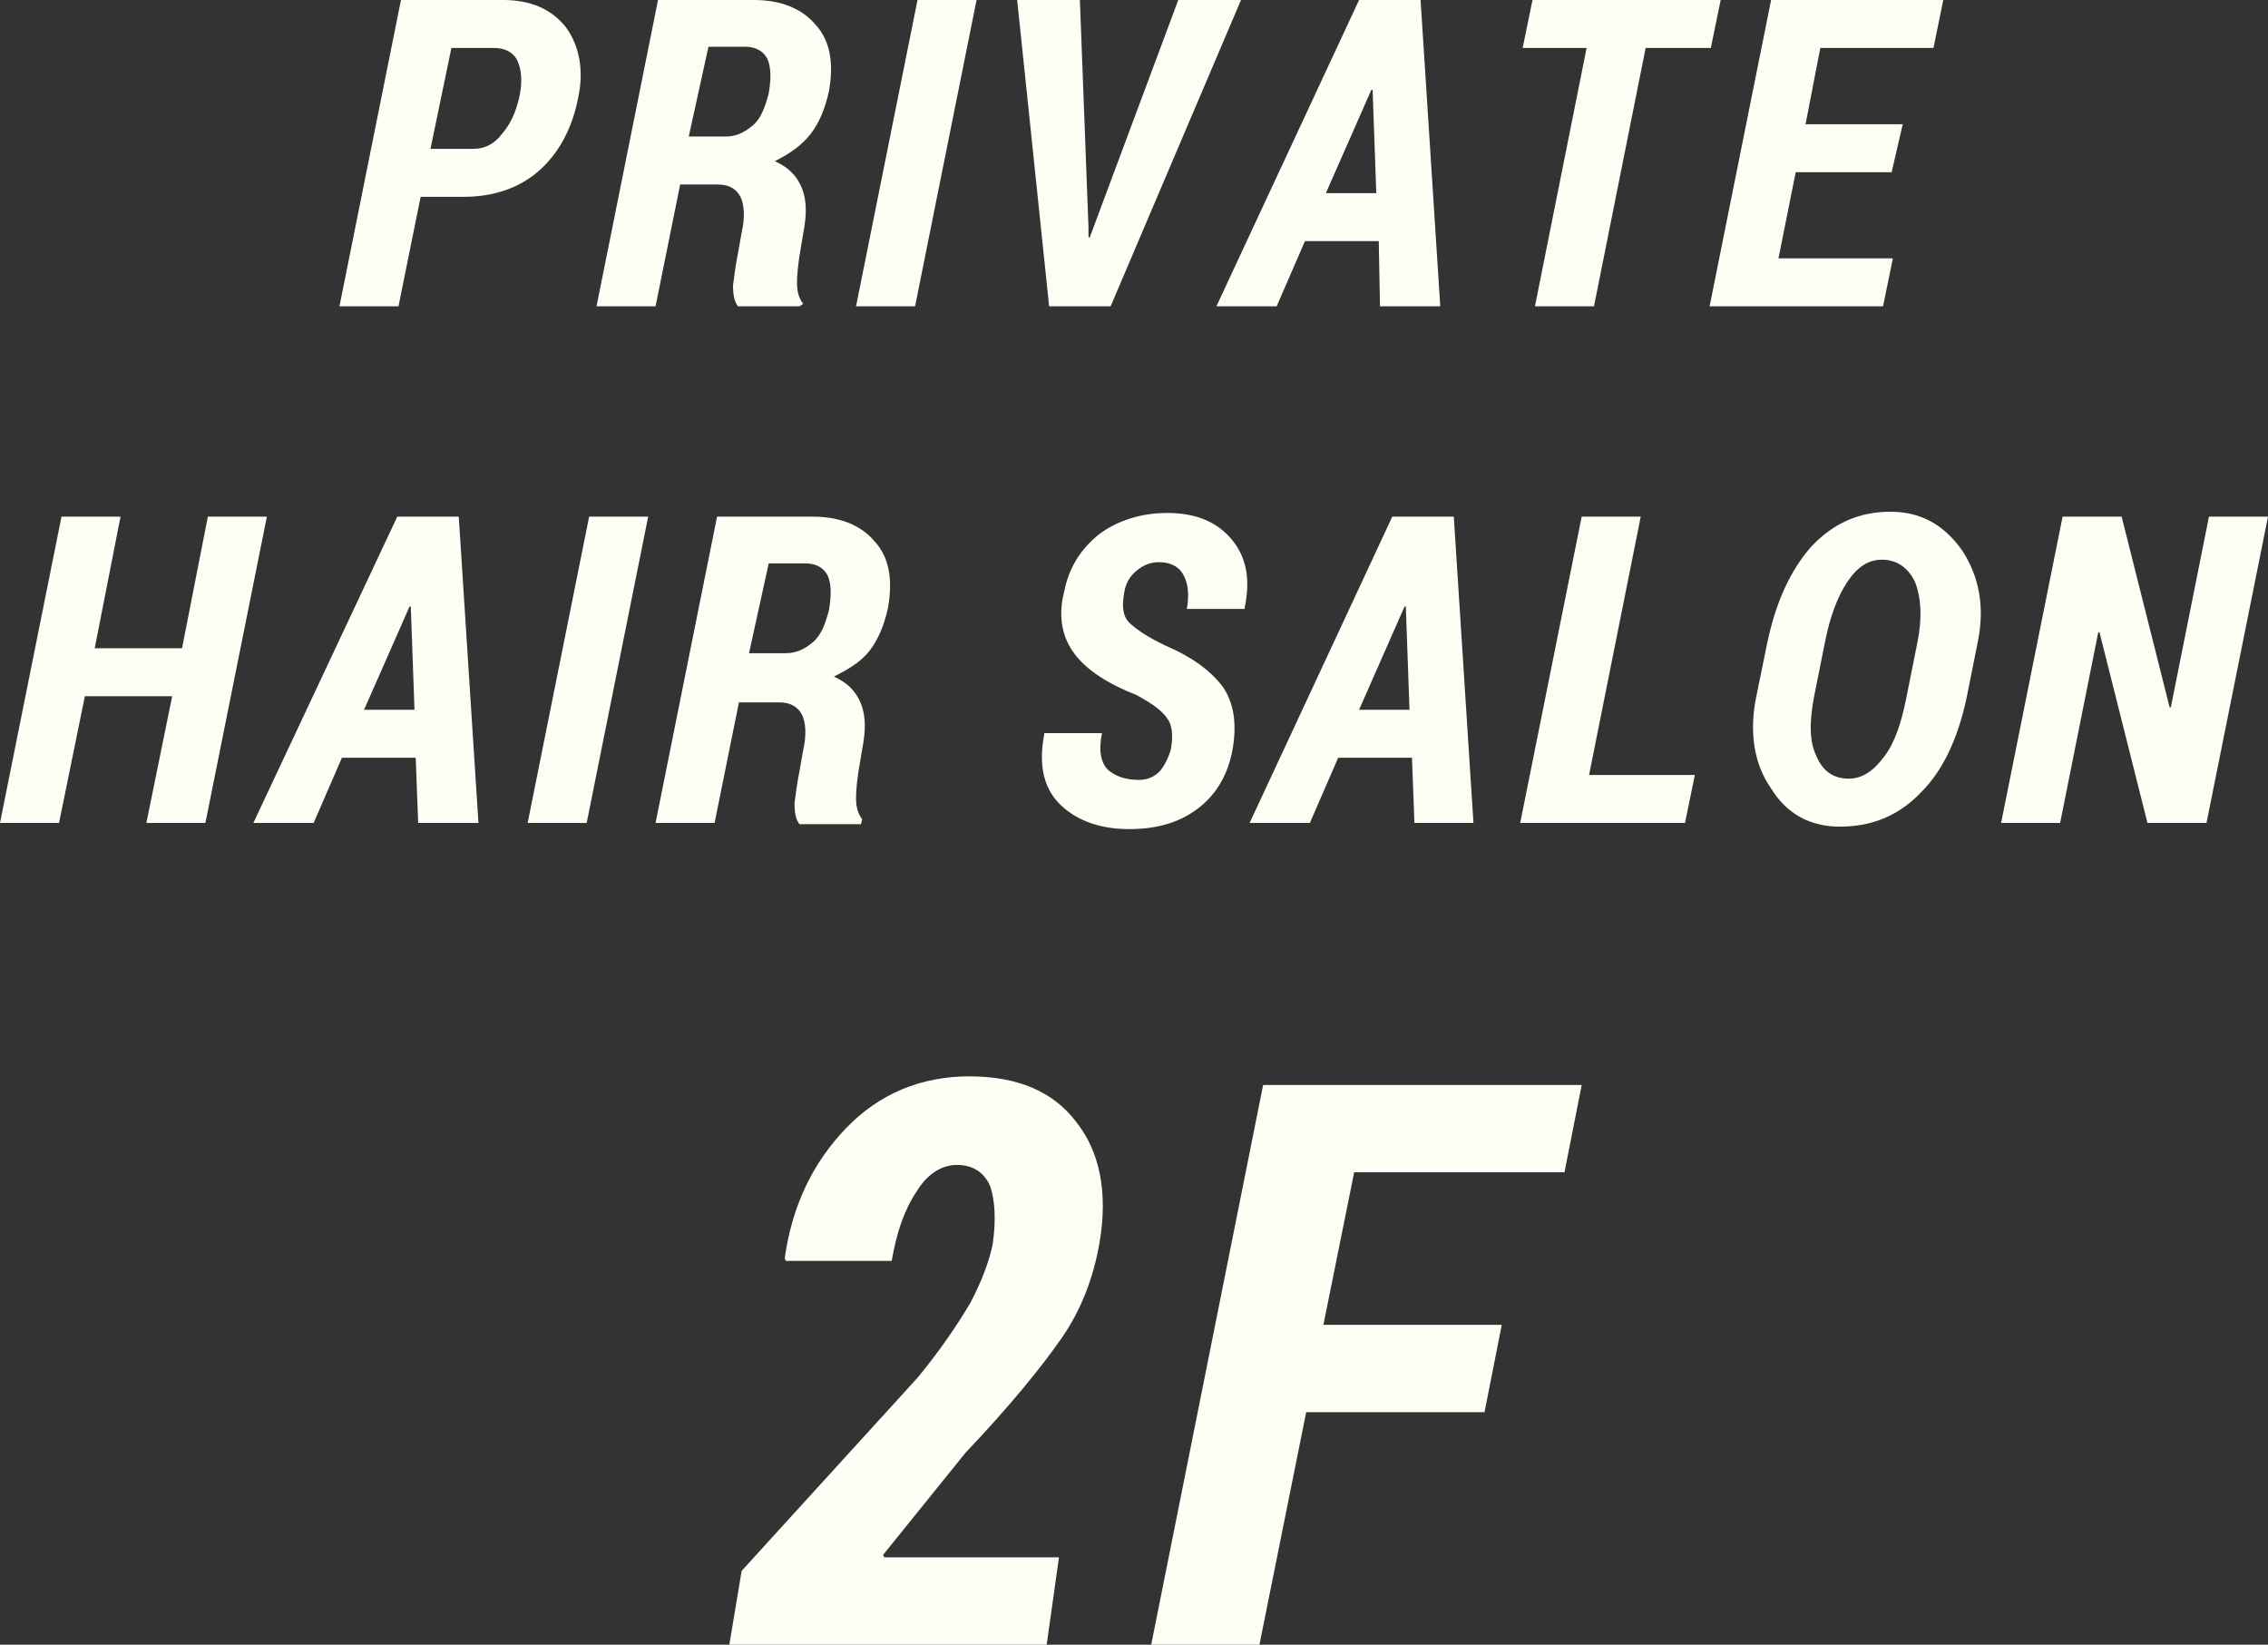
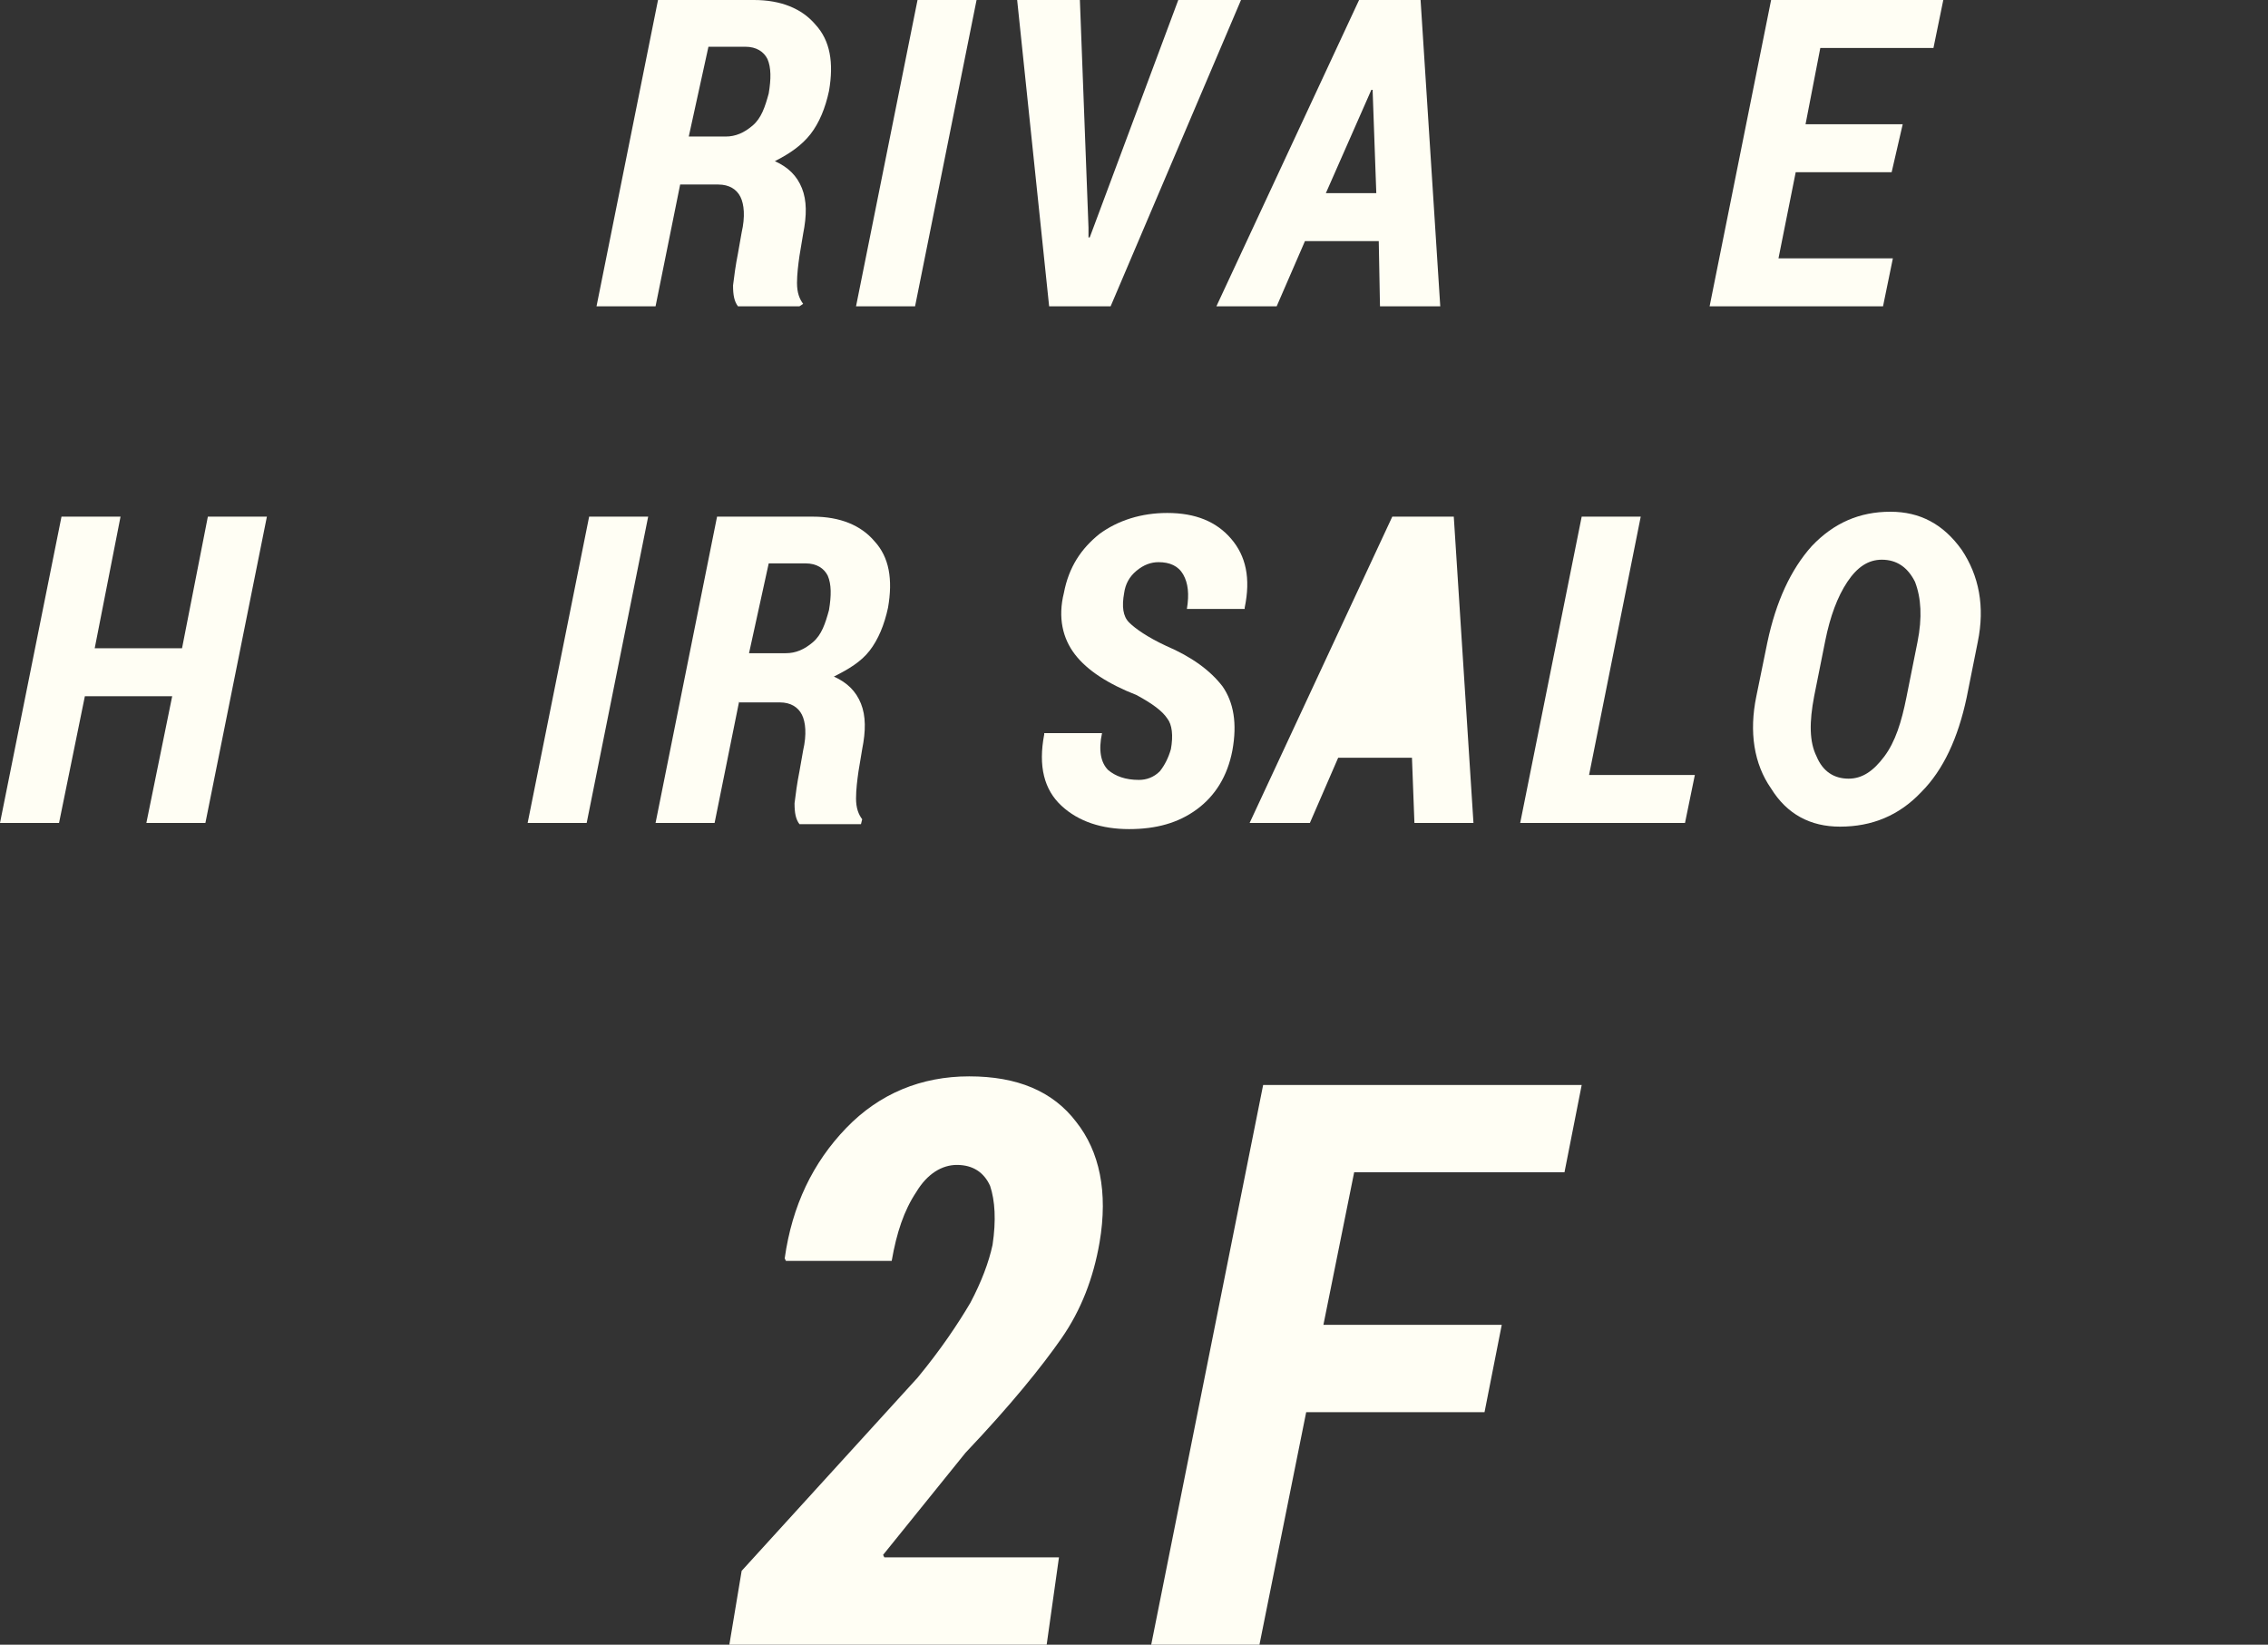
<svg xmlns="http://www.w3.org/2000/svg" version="1.1" id="レイヤー_1" x="0px" y="0px" width="184.4px" height="133.7px" viewBox="0 0 184.4 133.7" style="enable-background:new 0 0 184.4 133.7;" xml:space="preserve">
  <rect x="0" y="0" width="184.4" height="133.7" fill="#333333" stroke="none" />
  <style type="text/css">
	.st0{fill:#FFFEF4;}
</style>
  <g>
-     <path class="st0" d="M34.2,16l-1.8,8.9h-4.8l5-24.9h8.3c2.2,0,3.9,0.7,5.1,2.2C47.1,3.7,47.5,5.7,47,8c-0.5,2.5-1.6,4.5-3.2,5.9   c-1.6,1.4-3.7,2.1-6.1,2.1H34.2z M35,12.1h3.5c0.9,0,1.7-0.4,2.3-1.2c0.7-0.8,1.1-1.7,1.4-2.9c0.3-1.3,0.2-2.3-0.1-3   c-0.3-0.7-1-1.1-1.9-1.1h-3.5L35,12.1z" />
    <path class="st0" d="M55.3,15l-2,9.9h-4.8l5-24.9h7.8c2.2,0,3.9,0.7,5,2c1.2,1.3,1.5,3.1,1.1,5.4c-0.3,1.4-0.8,2.6-1.5,3.5   s-1.7,1.6-2.9,2.2c1.1,0.5,1.8,1.2,2.2,2.2c0.4,1,0.4,2.2,0.1,3.7l-0.3,1.8c-0.1,0.7-0.2,1.5-0.2,2.2c0,0.8,0.2,1.3,0.5,1.7   L65,24.9h-5c-0.3-0.4-0.4-0.9-0.4-1.7c0.1-0.8,0.2-1.6,0.4-2.6l0.3-1.7c0.3-1.3,0.2-2.3-0.1-2.9c-0.3-0.6-0.9-1-1.8-1H55.3z    M56,11.1h3c0.8,0,1.5-0.3,2.2-0.9s1-1.5,1.3-2.6c0.2-1.2,0.2-2.1-0.1-2.8c-0.3-0.6-0.9-1-1.8-1h-3L56,11.1z" />
    <path class="st0" d="M74.4,24.9h-4.8l5-24.9h4.8L74.4,24.9z" />
    <path class="st0" d="M88.5,18.5l0,0.8l0.1,0l0.3-0.8L95.8,0h5.1L90.3,24.9h-5L82.7,0h5.1L88.5,18.5z" />
    <path class="st0" d="M112.1,19.6h-6l-2.3,5.3h-4.9L110.5,0h5l1.6,24.9h-4.9L112.1,19.6z M107.8,15.7h4.1l-0.3-8.4l-0.1,0   L107.8,15.7z" />
-     <path class="st0" d="M139.1,3.9h-5.3l-4.2,21h-4.8l4.2-21h-5.2l0.8-3.9h15.3L139.1,3.9z" />
    <path class="st0" d="M153.8,14H146l-1.4,7h9.3l-0.8,3.9H139l5-24.9H158l-0.8,3.9H148l-1.2,6.2h7.9L153.8,14z" />
    <path class="st0" d="M16.7,66.9h-4.8L14,56.6H6.9L4.8,66.9H0L5,42h4.8L7.7,52.7h7.1L16.9,42h4.8L16.7,66.9z" />
-     <path class="st0" d="M33.8,61.6h-6l-2.3,5.3h-4.9L32.3,42h5l1.6,24.9h-4.9L33.8,61.6z M29.6,57.7h4.1l-0.3-8.4l-0.1,0L29.6,57.7z" />
    <path class="st0" d="M47.7,66.9h-4.8l5-24.9h4.8L47.7,66.9z" />
    <path class="st0" d="M60.1,57l-2,9.9h-4.8l5-24.9h7.8c2.2,0,3.9,0.7,5,2c1.2,1.3,1.5,3.1,1.1,5.4c-0.3,1.4-0.8,2.6-1.5,3.5   S69,54.4,67.8,55c1.1,0.5,1.8,1.2,2.2,2.2c0.4,1,0.4,2.2,0.1,3.7l-0.3,1.8c-0.1,0.7-0.2,1.5-0.2,2.2c0,0.8,0.2,1.3,0.5,1.7   l-0.1,0.4h-5c-0.3-0.4-0.4-0.9-0.4-1.7c0.1-0.8,0.2-1.6,0.4-2.6l0.3-1.7c0.3-1.3,0.2-2.3-0.1-2.9c-0.3-0.6-0.9-1-1.8-1H60.1z    M60.9,53.1h3c0.8,0,1.5-0.3,2.2-0.9s1-1.5,1.3-2.6c0.2-1.2,0.2-2.1-0.1-2.8c-0.3-0.6-0.9-1-1.8-1h-3L60.9,53.1z" />
    <path class="st0" d="M95.2,60.9c0.2-1.1,0.1-2-0.3-2.5c-0.4-0.6-1.2-1.2-2.5-1.9c-2.3-0.9-4-2-5-3.3c-1-1.3-1.4-3-0.9-5   c0.4-2.1,1.4-3.6,2.9-4.8c1.5-1.1,3.4-1.7,5.5-1.7c2.3,0,4,0.7,5.2,2.1c1.2,1.4,1.6,3.2,1.1,5.6l0,0.1h-4.7   c0.2-1.2,0.1-2.1-0.3-2.8s-1.1-1-2-1c-0.6,0-1.2,0.2-1.8,0.7c-0.6,0.5-0.9,1.1-1,1.8c-0.2,1.1-0.1,1.9,0.4,2.4   c0.5,0.5,1.5,1.2,3,1.9c2.1,0.9,3.6,2,4.6,3.3c0.9,1.3,1.2,3,0.8,5.2c-0.4,2.1-1.4,3.7-2.9,4.8c-1.5,1.1-3.3,1.6-5.5,1.6   c-2.2,0-4.1-0.6-5.5-1.9s-1.9-3.2-1.4-5.8l0-0.1h4.7c-0.3,1.4-0.1,2.4,0.5,3c0.6,0.5,1.4,0.8,2.5,0.8c0.6,0,1.2-0.2,1.7-0.7   C94.7,62.2,95,61.6,95.2,60.9z" />
-     <path class="st0" d="M114.8,61.6h-6l-2.3,5.3h-4.9L113.2,42h5l1.6,24.9H115L114.8,61.6z M110.5,57.7h4.1l-0.3-8.4l-0.1,0   L110.5,57.7z" />
+     <path class="st0" d="M114.8,61.6h-6l-2.3,5.3h-4.9L113.2,42h5l1.6,24.9H115L114.8,61.6z M110.5,57.7h4.1l-0.1,0   L110.5,57.7z" />
    <path class="st0" d="M129.2,63h8.6l-0.8,3.9h-13.4l5-24.9h4.8L129.2,63z" />
    <path class="st0" d="M159.9,56.7c-0.7,3.3-1.9,5.9-3.7,7.7c-1.8,1.9-4,2.8-6.6,2.8c-2.4,0-4.3-1-5.6-3.1c-1.4-2-1.8-4.6-1.2-7.5   l0.9-4.4c0.7-3.3,1.9-5.9,3.6-7.8c1.8-1.9,3.9-2.8,6.4-2.8c2.4,0,4.3,1,5.8,3.1c1.4,2.1,1.9,4.6,1.3,7.5L159.9,56.7z M155.9,52.2   c0.4-2,0.3-3.6-0.2-4.9c-0.6-1.2-1.5-1.8-2.7-1.8c-1.1,0-2,0.6-2.8,1.8c-0.8,1.2-1.4,2.8-1.8,4.8l-0.9,4.5   c-0.4,2.1-0.4,3.7,0.2,4.9c0.5,1.2,1.4,1.8,2.6,1.8c1.1,0,2-0.6,2.9-1.8s1.4-2.8,1.8-4.8L155.9,52.2z" />
-     <path class="st0" d="M179.4,66.9h-4.8l-3.9-15.5h-0.1l-3.1,15.5h-4.8l5-24.9h4.8l3.9,15.5h0.1l3.1-15.5h4.8L179.4,66.9z" />
    <path class="st0" d="M85.1,133.7H59.3l1-6l14.3-15.7c1.9-2.3,3.3-4.4,4.3-6.1c0.9-1.7,1.5-3.3,1.8-4.7c0.3-2,0.2-3.6-0.2-4.8   c-0.5-1.1-1.4-1.7-2.7-1.7c-1.2,0-2.4,0.7-3.3,2.2c-1,1.5-1.6,3.3-2,5.6h-8.6l-0.1-0.2c0.6-4.3,2.3-7.8,5-10.6   c2.7-2.8,6.1-4.2,10-4.2c3.9,0,6.8,1.2,8.7,3.7c1.9,2.4,2.6,5.7,1.9,9.8c-0.5,2.9-1.5,5.5-3.1,7.8c-1.6,2.3-4.1,5.4-7.8,9.3   l-6.7,8.3l0.1,0.2h14.2L85.1,133.7z" />
    <path class="st0" d="M120.7,114.8h-14.5l-3.8,18.9h-8.8l9.1-45.5h25.9l-1.4,7.1h-17.1l-2.5,12.4h14.5L120.7,114.8z" />
  </g>
</svg>